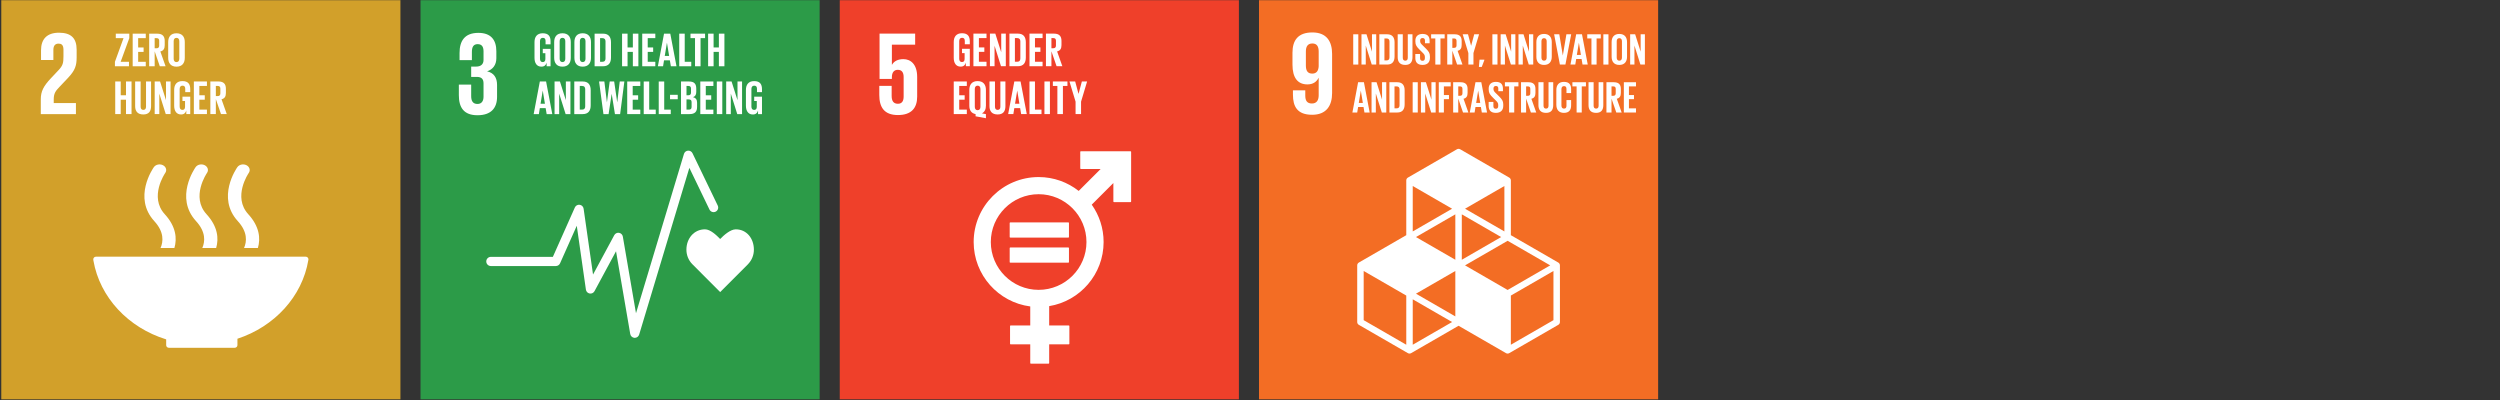
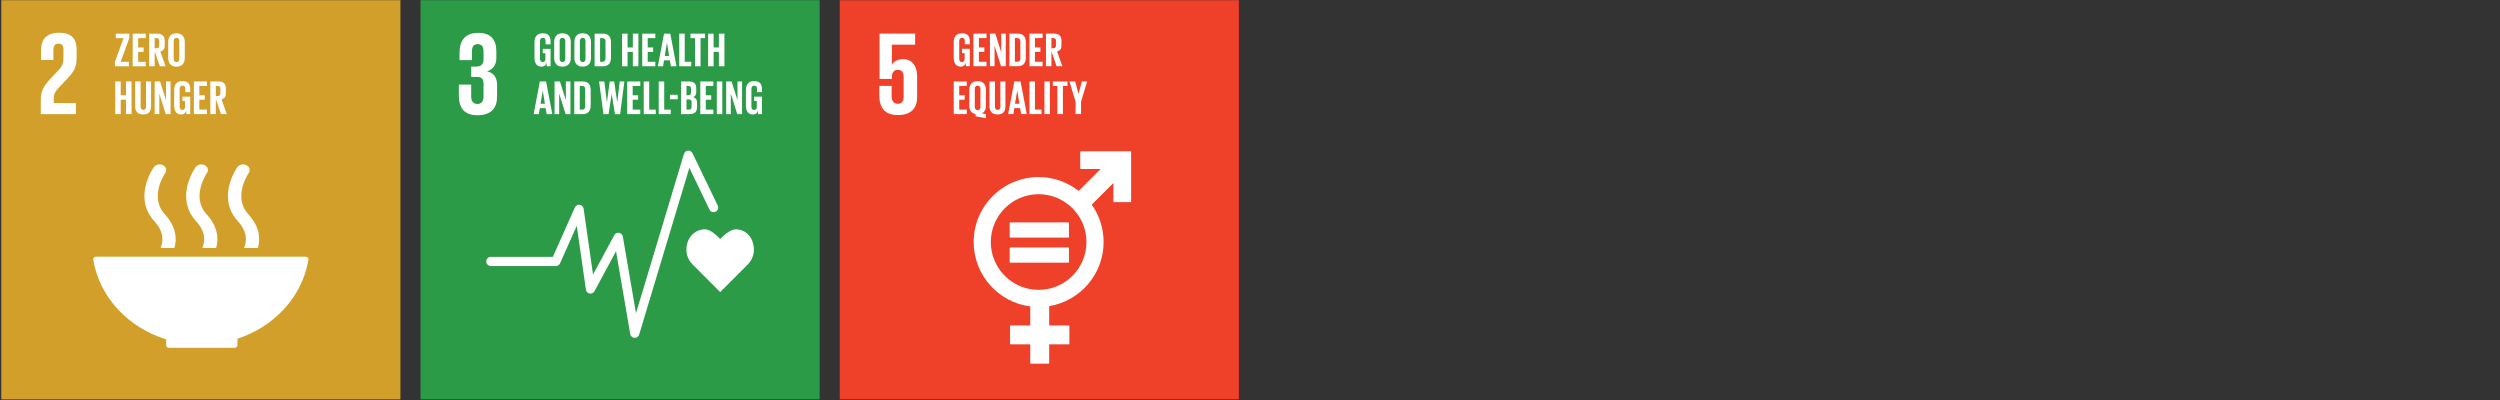
<svg xmlns="http://www.w3.org/2000/svg" xmlns:ns1="http://www.serif.com/" width="100%" height="100%" viewBox="0 0 2037 326" version="1.1" xml:space="preserve" style="fill-rule:evenodd;clip-rule:evenodd;stroke-linejoin:round;stroke-miterlimit:2;">
  <rect x="0" y="0" width="2037" height="326" fill="#333333" stroke="none" />
  <g transform="matrix(1,0,0,1,-87.044,-5037.79)">
    <g transform="matrix(1.978,0,0,0.933,-77.594,4416.22)">
      <rect x="83.255" y="666.111" width="1029.6" height="348.679" style="fill:none;" />
    </g>
    <g id="_2.eps" ns1:id="2.eps" transform="matrix(0.485,0,0,0.485,250.766,5200.49)">
      <g transform="matrix(1,0,0,1,-335.417,-335.417)">
        <clipPath id="_clip1">
          <rect x="0" y="0" width="670.833" height="670.833" />
        </clipPath>
        <g clip-path="url(#_clip1)">
          <g transform="matrix(4.167,0,0,4.167,0,0)">
            <rect x="0" y="0.072" width="160.922" height="160.928" style="fill:rgb(210,160,42);fill-rule:nonzero;" />
            <path d="M30.096,41.554L21.147,41.554L21.147,40.022C21.147,37.487 22.057,36.529 23.443,35.046L26.936,31.361C29.759,28.347 30.382,26.433 30.382,23.177L30.382,20.019C30.382,15.378 28.132,13.175 23.251,13.175C18.467,13.175 16.025,15.712 16.025,20.259L16.025,24.181L21.003,24.181L21.003,20.113C21.003,18.153 21.96,17.577 23.109,17.577C24.16,17.577 25.07,18.009 25.07,20.019L25.07,22.698C25.07,25.38 24.83,26.433 23.061,28.298L19.996,31.552C17.031,34.712 15.93,36.817 15.93,40.022L15.93,46.005L30.096,46.005L30.096,41.554Z" style="fill:white;fill-rule:nonzero;" />
            <path d="M66.48,136.814L66.48,139.077C66.478,139.092 66.472,139.111 66.472,139.127C66.472,139.147 66.478,139.165 66.48,139.181C66.503,139.741 66.96,140.187 67.523,140.198C67.53,140.198 67.536,140.202 67.544,140.202C67.552,140.202 67.562,140.198 67.57,140.198L94.115,140.198C94.122,140.198 94.13,140.202 94.138,140.202C94.146,140.202 94.153,140.198 94.161,140.198C94.741,140.187 95.204,139.715 95.208,139.135C95.208,139.133 95.212,139.131 95.212,139.127C95.212,139.127 95.208,139.124 95.208,139.12L95.208,136.559C110.151,131.661 121.346,119.549 123.808,104.79C123.814,104.758 123.817,104.729 123.822,104.702C123.831,104.65 123.837,104.603 123.837,104.553C123.837,103.959 123.358,103.48 122.764,103.48L38.161,103.48C37.565,103.48 37.085,103.959 37.085,104.553L37.141,105.036C39.727,119.936 51.229,132.115 66.48,136.814Z" style="fill:white;fill-rule:nonzero;" />
            <path d="M95.184,67.372C94.835,67.868 86.661,79.635 95.366,89.151C99.358,93.518 99.012,97.372 97.872,99.974L103.456,99.974C104.587,96.131 104.12,91.312 99.587,86.359C93.173,79.347 99.669,69.87 99.767,69.723C100.532,68.642 100.122,67.249 98.86,66.598C97.594,65.952 95.952,66.297 95.184,67.372Z" style="fill:white;fill-rule:nonzero;" />
            <path d="M81.041,99.974L86.628,99.974C87.757,96.13 87.288,91.313 82.755,86.359C76.339,79.346 82.83,69.874 82.933,69.718C83.694,68.642 83.291,67.251 82.024,66.598C80.763,65.954 79.118,66.296 78.352,67.372C78.002,67.866 69.821,79.635 78.533,89.151C82.526,93.519 82.179,97.374 81.041,99.974Z" style="fill:white;fill-rule:nonzero;" />
            <path d="M61.519,67.372C61.165,67.868 52.991,79.635 61.698,89.151C65.692,93.52 65.347,97.374 64.21,99.974L69.794,99.974C70.923,96.134 70.456,91.314 65.919,86.359C59.503,79.347 65.999,69.87 66.102,69.719C66.86,68.642 66.456,67.249 65.19,66.598C63.928,65.948 62.284,66.295 61.519,67.372Z" style="fill:white;fill-rule:nonzero;" />
            <path d="M48.124,24.908L51.48,24.908L51.48,26.711L45.816,26.711L45.816,24.908L49.287,15.366L46.165,15.366L46.165,13.563L51.615,13.563L51.615,15.366L48.124,24.908Z" style="fill:white;fill-rule:nonzero;" />
            <path d="M52.974,13.563L58.249,13.563L58.249,15.366L55.185,15.366L55.185,19.128L57.377,19.128L57.377,20.913L55.185,20.913L55.185,24.908L58.249,24.908L58.249,26.711L52.974,26.711L52.974,13.563Z" style="fill:white;fill-rule:nonzero;" />
            <path d="M61.839,15.366L61.839,19.458L62.576,19.458C63.333,19.458 63.662,19.07 63.662,18.372L63.662,16.433C63.662,15.715 63.333,15.366 62.576,15.366L61.839,15.366ZM61.839,20.68L61.839,26.711L59.628,26.711L59.628,13.563L62.848,13.563C65.078,13.563 65.893,14.668 65.893,16.51L65.893,18.197C65.893,19.613 65.389,20.447 64.128,20.738L66.242,26.711L63.914,26.711L61.839,20.68Z" style="fill:white;fill-rule:nonzero;" />
            <path d="M71.772,23.667L71.772,16.607C71.772,15.812 71.423,15.25 70.627,15.25C69.852,15.25 69.502,15.812 69.502,16.607L69.502,23.667C69.502,24.462 69.852,25.024 70.627,25.024C71.423,25.024 71.772,24.462 71.772,23.667ZM67.291,23.317L67.291,16.956C67.291,14.9 68.3,13.407 70.627,13.407C72.974,13.407 73.982,14.9 73.982,16.956L73.982,23.317C73.982,25.354 72.974,26.867 70.627,26.867C68.3,26.867 67.291,25.354 67.291,23.317Z" style="fill:white;fill-rule:nonzero;" />
            <path d="M50.284,40.184L48.15,40.184L48.15,45.982L45.94,45.982L45.94,32.834L48.15,32.834L48.15,38.399L50.284,38.399L50.284,32.834L52.515,32.834L52.515,45.982L50.284,45.982L50.284,40.184Z" style="fill:white;fill-rule:nonzero;" />
            <path d="M60.391,32.834L60.391,42.782C60.391,44.819 59.518,46.138 57.269,46.138C54.94,46.138 53.971,44.819 53.971,42.782L53.971,32.834L56.182,32.834L56.182,42.996C56.182,43.772 56.492,44.295 57.269,44.295C58.044,44.295 58.355,43.772 58.355,42.996L58.355,32.834L60.391,32.834Z" style="fill:white;fill-rule:nonzero;" />
            <path d="M63.71,37.721L63.71,45.982L61.848,45.982L61.848,32.834L64.021,32.834L66.405,40.377L66.405,32.834L68.248,32.834L68.248,45.982L66.309,45.982L63.71,37.721Z" style="fill:white;fill-rule:nonzero;" />
            <path d="M73.04,38.962L76.183,38.962L76.183,45.982L74.592,45.982L74.592,44.547C74.301,45.536 73.681,46.138 72.478,46.138C70.577,46.138 69.704,44.625 69.704,42.588L69.704,36.227C69.704,34.171 70.693,32.678 73.021,32.678C75.465,32.678 76.183,34.036 76.183,35.975L76.183,37.139L74.165,37.139L74.165,35.801C74.165,34.986 73.855,34.521 73.06,34.521C72.265,34.521 71.915,35.083 71.915,35.878L71.915,42.938C71.915,43.733 72.245,44.295 73.002,44.295C73.719,44.295 74.088,43.888 74.088,43.035L74.088,40.708L73.04,40.708L73.04,38.962Z" style="fill:white;fill-rule:nonzero;" />
            <path d="M77.639,32.834L82.914,32.834L82.914,34.637L79.85,34.637L79.85,38.399L82.041,38.399L82.041,40.184L79.85,40.184L79.85,44.179L82.914,44.179L82.914,45.982L77.639,45.982L77.639,32.834Z" style="fill:white;fill-rule:nonzero;" />
            <path d="M86.503,34.637L86.503,38.729L87.24,38.729C87.997,38.729 88.326,38.341 88.326,37.643L88.326,35.704C88.326,34.986 87.997,34.637 87.24,34.637L86.503,34.637ZM86.503,39.951L86.503,45.982L84.292,45.982L84.292,32.834L87.512,32.834C89.742,32.834 90.557,33.939 90.557,35.781L90.557,37.468C90.557,38.884 90.053,39.718 88.792,40.009L90.906,45.982L88.578,45.982L86.503,39.951Z" style="fill:white;fill-rule:nonzero;" />
          </g>
        </g>
      </g>
    </g>
    <g id="_3.eps" ns1:id="3.eps" transform="matrix(0.485,0,0,0.485,592.361,5200.49)">
      <g transform="matrix(1,0,0,1,-335.417,-335.417)">
        <clipPath id="_clip2">
          <rect x="0" y="0" width="670.833" height="670.833" />
        </clipPath>
        <g clip-path="url(#_clip2)">
          <g transform="matrix(4.167,0,0,4.167,0,0)">
            <rect x="0" y="0.081" width="160.914" height="160.919" style="fill:rgb(44,155,72);fill-rule:nonzero;" />
            <path d="M22.962,46.449C28.467,46.449 30.859,43.528 30.859,39.031L30.859,34.247C30.859,31.28 29.567,29.364 26.839,28.743C29.088,28.026 30.572,26.207 30.572,23.48L30.572,20.656C30.572,16.062 28.371,13.239 23.346,13.239C17.698,13.239 15.736,16.587 15.736,21.373L15.736,24.244L20.712,24.244L20.712,20.942C20.712,18.933 21.336,17.785 23.059,17.785C24.783,17.785 25.402,18.933 25.402,20.703L25.402,24.197C25.402,25.92 24.254,26.828 22.485,26.828L20.425,26.828L20.425,30.993L22.724,30.993C24.637,30.993 25.402,31.901 25.402,33.624L25.402,38.984C25.402,40.705 24.637,41.904 22.962,41.904C21.096,41.904 20.425,40.658 20.425,38.745L20.425,34.103L15.452,34.103L15.452,38.361C15.452,43.291 17.412,46.449 22.962,46.449Z" style="fill:white;fill-rule:nonzero;" />
            <path d="M134.405,100.65C134.405,96.122 131.5,92.451 127.099,92.451C124.899,92.451 122.245,94.861 120.803,96.344C119.362,94.859 116.883,92.447 114.682,92.447C110.282,92.447 107.198,96.12 107.198,100.648C107.198,102.912 108.089,104.961 109.533,106.446L120.813,117.747L132.078,106.459L132.069,106.451C133.512,104.966 134.405,102.915 134.405,100.65Z" style="fill:white;fill-rule:nonzero;" />
            <path d="M86.379,136.196C86.341,136.196 86.303,136.195 86.264,136.193C85.407,136.141 84.699,135.504 84.553,134.657L78.824,101.287L70.144,117.379C69.764,118.084 68.97,118.463 68.19,118.323C67.402,118.183 66.794,117.554 66.68,116.763L62.996,91.009L56.254,106.151C55.957,106.819 55.293,107.25 54.562,107.25L28.361,107.25C27.337,107.25 26.508,106.42 26.508,105.397C26.508,104.375 27.337,103.545 28.361,103.545L53.359,103.545L62.226,83.628C62.562,82.874 63.356,82.434 64.174,82.547C64.991,82.661 65.635,83.302 65.752,84.119L69.551,110.674L78.111,94.804C78.486,94.107 79.26,93.726 80.041,93.855C80.821,93.983 81.433,94.591 81.567,95.37L86.873,126.276L106.211,62.038C106.432,61.307 107.079,60.785 107.839,60.726C108.603,60.669 109.323,61.079 109.654,61.767L119.83,82.862C120.274,83.784 119.887,84.891 118.966,85.335C118.045,85.78 116.937,85.393 116.493,84.472L108.386,67.666L88.152,134.878C87.916,135.665 87.192,136.196 86.379,136.196Z" style="fill:white;fill-rule:nonzero;" />
            <path d="M49.289,19.684L52.431,19.684L52.431,26.705L50.84,26.705L50.84,25.27C50.549,26.258 49.929,26.86 48.726,26.86C46.826,26.86 45.953,25.347 45.953,23.311L45.953,16.949C45.953,14.894 46.942,13.4 49.269,13.4C51.713,13.4 52.431,14.758 52.431,16.697L52.431,17.861L50.414,17.861L50.414,16.523C50.414,15.708 50.103,15.243 49.308,15.243C48.513,15.243 48.164,15.805 48.164,16.601L48.164,23.66C48.164,24.455 48.494,25.017 49.25,25.017C49.967,25.017 50.336,24.61 50.336,23.757L50.336,21.429L49.289,21.429L49.289,19.684Z" style="fill:white;fill-rule:nonzero;" />
            <path d="M58.368,23.66L58.368,16.601C58.368,15.805 58.019,15.243 57.223,15.243C56.448,15.243 56.098,15.805 56.098,16.601L56.098,23.66C56.098,24.455 56.448,25.017 57.223,25.017C58.019,25.017 58.368,24.455 58.368,23.66ZM53.887,23.311L53.887,16.949C53.887,14.894 54.896,13.4 57.223,13.4C59.57,13.4 60.579,14.894 60.579,16.949L60.579,23.311C60.579,25.347 59.57,26.86 57.223,26.86C54.896,26.86 53.887,25.347 53.887,23.311Z" style="fill:white;fill-rule:nonzero;" />
            <path d="M66.515,23.66L66.515,16.601C66.515,15.805 66.166,15.243 65.371,15.243C64.595,15.243 64.246,15.805 64.246,16.601L64.246,23.66C64.246,24.455 64.595,25.017 65.371,25.017C66.166,25.017 66.515,24.455 66.515,23.66ZM62.035,23.311L62.035,16.949C62.035,14.894 63.043,13.4 65.371,13.4C67.717,13.4 68.726,14.894 68.726,16.949L68.726,23.311C68.726,25.347 67.717,26.86 65.371,26.86C63.043,26.86 62.035,25.347 62.035,23.311Z" style="fill:white;fill-rule:nonzero;" />
            <path d="M73.325,24.901C74.236,24.901 74.585,24.358 74.585,23.563L74.585,16.678C74.585,15.902 74.236,15.359 73.325,15.359L72.393,15.359L72.393,24.901L73.325,24.901ZM76.796,17.085L76.796,23.175C76.796,25.192 75.962,26.705 73.596,26.705L70.182,26.705L70.182,13.556L73.596,13.556C75.962,13.556 76.796,15.049 76.796,17.085Z" style="fill:white;fill-rule:nonzero;" />
            <path d="M85.604,20.906L83.47,20.906L83.47,26.705L81.259,26.705L81.259,13.556L83.47,13.556L83.47,19.122L85.604,19.122L85.604,13.556L87.834,13.556L87.834,26.705L85.604,26.705L85.604,20.906Z" style="fill:white;fill-rule:nonzero;" />
            <path d="M89.388,13.556L94.664,13.556L94.664,15.359L91.599,15.359L91.599,19.122L93.791,19.122L93.791,20.906L91.599,20.906L91.599,24.901L94.664,24.901L94.664,26.705L89.388,26.705L89.388,13.556Z" style="fill:white;fill-rule:nonzero;" />
            <path d="M98.467,22.535L100.232,22.535L99.359,17.26L99.34,17.26L98.467,22.535ZM95.694,26.705L98.176,13.556L100.698,13.556L103.2,26.705L100.93,26.705L100.523,24.3L98.176,24.3L97.789,26.705L95.694,26.705Z" style="fill:white;fill-rule:nonzero;" />
            <path d="M104.306,13.556L106.517,13.556L106.517,24.901L109.155,24.901L109.155,26.705L104.306,26.705L104.306,13.556Z" style="fill:white;fill-rule:nonzero;" />
            <path d="M108.846,13.556L114.723,13.556L114.723,15.359L112.9,15.359L112.9,26.705L110.669,26.705L110.669,15.359L108.846,15.359L108.846,13.556Z" style="fill:white;fill-rule:nonzero;" />
            <path d="M120.291,20.906L118.157,20.906L118.157,26.705L115.946,26.705L115.946,13.556L118.157,13.556L118.157,19.122L120.291,19.122L120.291,13.556L122.521,13.556L122.521,26.705L120.291,26.705L120.291,20.906Z" style="fill:white;fill-rule:nonzero;" />
            <path d="M48.393,41.821L50.158,41.821L49.285,36.546L49.266,36.546L48.393,41.821ZM45.62,45.991L48.102,32.842L50.624,32.842L53.125,45.991L50.856,45.991L50.449,43.586L48.102,43.586L47.714,45.991L45.62,45.991Z" style="fill:white;fill-rule:nonzero;" />
            <path d="M55.901,37.73L55.901,45.991L54.039,45.991L54.039,32.842L56.211,32.842L58.596,40.386L58.596,32.842L60.439,32.842L60.439,45.991L58.5,45.991L55.901,37.73Z" style="fill:white;fill-rule:nonzero;" />
            <path d="M65.134,44.188C66.045,44.188 66.395,43.645 66.395,42.85L66.395,35.964C66.395,35.189 66.045,34.646 65.134,34.646L64.203,34.646L64.203,44.188L65.134,44.188ZM68.606,36.372L68.606,42.461C68.606,44.479 67.772,45.991 65.406,45.991L61.992,45.991L61.992,32.842L65.406,32.842C67.772,32.842 68.606,34.335 68.606,36.372Z" style="fill:white;fill-rule:nonzero;" />
            <path d="M77.065,37.865L75.824,45.991L73.749,45.991L71.984,32.842L74.117,32.842L75.145,41.182L75.165,41.182L76.27,32.842L78.074,32.842L79.295,41.182L79.315,41.182L80.323,32.842L82.185,32.842L80.478,45.991L78.383,45.991L77.084,37.865L77.065,37.865Z" style="fill:white;fill-rule:nonzero;" />
            <path d="M83.332,32.842L88.607,32.842L88.607,34.646L85.542,34.646L85.542,38.408L87.735,38.408L87.735,40.192L85.542,40.192L85.542,44.188L88.607,44.188L88.607,45.991L83.332,45.991L83.332,32.842Z" style="fill:white;fill-rule:nonzero;" />
            <path d="M89.986,32.842L92.197,32.842L92.197,44.188L94.834,44.188L94.834,45.991L89.986,45.991L89.986,32.842Z" style="fill:white;fill-rule:nonzero;" />
            <path d="M96.039,32.842L98.25,32.842L98.25,44.188L100.887,44.188L100.887,45.991L96.039,45.991L96.039,32.842Z" style="fill:white;fill-rule:nonzero;" />
            <rect x="100.597" y="38.214" width="3.104" height="1.785" style="fill:white;fill-rule:nonzero;" />
            <path d="M107.231,40.076L107.231,44.188L108.201,44.188C108.938,44.188 109.288,43.819 109.288,43.121L109.288,41.143C109.288,40.444 108.958,40.076 108.182,40.076L107.231,40.076ZM107.231,38.389L108.007,38.389C108.725,38.389 109.054,38.021 109.054,37.322L109.054,35.712C109.054,34.995 108.725,34.646 107.988,34.646L107.231,34.646L107.231,38.389ZM105.02,32.842L108.22,32.842C110.431,32.842 111.168,33.87 111.168,35.732L111.168,37.07C111.168,38.175 110.761,38.874 109.849,39.165C110.955,39.417 111.499,40.154 111.499,41.356L111.499,43.102C111.499,44.963 110.665,45.991 108.454,45.991L105.02,45.991L105.02,32.842Z" style="fill:white;fill-rule:nonzero;" />
            <path d="M112.799,32.842L118.075,32.842L118.075,34.646L115.01,34.646L115.01,38.408L117.203,38.408L117.203,40.192L115.01,40.192L115.01,44.188L118.075,44.188L118.075,45.991L112.799,45.991L112.799,32.842Z" style="fill:white;fill-rule:nonzero;" />
            <rect x="119.454" y="32.842" width="2.211" height="13.149" style="fill:white;fill-rule:nonzero;" />
            <path d="M125.099,37.73L125.099,45.991L123.237,45.991L123.237,32.842L125.41,32.842L127.794,40.386L127.794,32.842L129.636,32.842L129.636,45.991L127.698,45.991L125.099,37.73Z" style="fill:white;fill-rule:nonzero;" />
            <path d="M134.527,38.971L137.669,38.971L137.669,45.991L136.079,45.991L136.079,44.556C135.788,45.545 135.167,46.147 133.964,46.147C132.064,46.147 131.191,44.634 131.191,42.597L131.191,36.236C131.191,34.18 132.18,32.687 134.507,32.687C136.952,32.687 137.669,34.044 137.669,35.984L137.669,37.147L135.652,37.147L135.652,35.81C135.652,34.995 135.341,34.529 134.546,34.529C133.751,34.529 133.402,35.092 133.402,35.887L133.402,42.946C133.402,43.742 133.732,44.304 134.489,44.304C135.206,44.304 135.575,43.897 135.575,43.043L135.575,40.716L134.527,40.716L134.527,38.971Z" style="fill:white;fill-rule:nonzero;" />
          </g>
        </g>
      </g>
    </g>
    <g id="_5.eps" ns1:id="5.eps" transform="matrix(0.485,0,0,0.485,933.957,5200.49)">
      <g transform="matrix(1,0,0,1,-335.417,-335.417)">
        <clipPath id="_clip3">
          <rect x="0" y="0" width="670.833" height="670.833" />
        </clipPath>
        <g clip-path="url(#_clip3)">
          <g transform="matrix(4.167,0,0,4.167,0,0)">
            <rect x="0" y="0.072" width="160.92" height="160.928" style="fill:rgb(239,64,42);fill-rule:nonzero;" />
            <path d="M25.658,23.831C23.505,23.831 21.925,24.596 21.064,26.08L21.015,26.08L21.015,17.992L30.396,17.992L30.396,13.542L16.041,13.542L16.041,31.825L21.015,31.825L21.015,31.104C21.015,29.189 21.878,28.137 23.408,28.137C25.084,28.137 25.755,29.287 25.755,31.06L25.755,38.906C25.755,40.63 25.132,41.825 23.457,41.825C21.589,41.825 20.921,40.581 20.921,38.668L20.921,34.6L15.941,34.6L15.941,38.284C15.941,43.213 17.904,46.372 23.457,46.372C28.961,46.372 31.209,43.453 31.209,38.954L31.209,31.01C31.209,25.889 28.578,23.831 25.658,23.831Z" style="fill:white;fill-rule:nonzero;" />
            <path d="M80.181,116.848C69.549,116.848 60.902,108.198 60.902,97.567C60.902,86.935 69.549,78.285 80.181,78.285C90.814,78.285 99.463,86.935 99.463,97.567C99.463,108.198 90.814,116.848 80.181,116.848ZM117.211,60.964L97.211,60.964C97.074,60.964 96.957,61.077 96.957,61.219L96.957,67.865C96.957,68.007 97.074,68.121 97.211,68.121L105.174,68.121L96.332,76.965C91.878,73.466 86.273,71.372 80.181,71.372C65.739,71.372 53.986,83.123 53.986,97.567C53.986,110.866 63.95,121.871 76.8,123.536L76.8,131.194L68.912,131.194C68.765,131.194 68.654,131.308 68.654,131.447L68.654,138.571C68.654,138.712 68.765,138.825 68.912,138.825L76.8,138.825L76.8,146.362C76.8,146.502 76.914,146.616 77.054,146.616L84.174,146.616C84.316,146.616 84.432,146.502 84.432,146.362L84.432,138.825L92.32,138.825C92.461,138.825 92.574,138.712 92.574,138.571L92.574,131.447C92.574,131.308 92.461,131.194 92.32,131.194L84.432,131.194L84.432,123.412C96.861,121.373 106.376,110.564 106.376,97.567C106.376,91.96 104.601,86.765 101.591,82.5L110.308,73.782L110.308,81.22C110.308,81.361 110.425,81.474 110.566,81.474L117.211,81.474C117.353,81.474 117.47,81.361 117.47,81.22L117.47,61.219C117.47,61.077 117.353,60.964 117.211,60.964Z" style="fill:white;fill-rule:nonzero;" />
            <path d="M92.15,89.652L68.763,89.652C68.623,89.652 68.509,89.756 68.509,89.88L68.509,95.542C68.509,95.676 68.623,95.775 68.763,95.775L92.15,95.775C92.295,95.775 92.409,95.676 92.409,95.542L92.409,89.88C92.409,89.756 92.295,89.652 92.15,89.652Z" style="fill:white;fill-rule:nonzero;" />
            <path d="M92.15,99.762L68.763,99.762C68.623,99.762 68.509,99.869 68.509,99.998L68.509,105.659C68.509,105.786 68.623,105.888 68.763,105.888L92.15,105.888C92.295,105.888 92.409,105.786 92.409,105.659L92.409,99.998C92.409,99.869 92.295,99.762 92.15,99.762Z" style="fill:white;fill-rule:nonzero;" />
            <path d="M45.952,32.834L51.227,32.834L51.227,34.638L48.163,34.638L48.163,38.4L50.355,38.4L50.355,40.184L48.163,40.184L48.163,44.179L51.227,44.179L51.227,45.983L45.952,45.983L45.952,32.834Z" style="fill:white;fill-rule:nonzero;" />
            <path d="M56.717,43.054L56.717,35.879C56.717,35.084 56.369,34.521 55.573,34.521C54.797,34.521 54.448,35.084 54.448,35.879L54.448,43.054C54.448,43.83 54.797,44.412 55.573,44.412C56.369,44.412 56.717,43.83 56.717,43.054ZM54.758,46.875L54.758,45.983C52.994,45.672 52.237,44.373 52.237,42.589L52.237,36.228C52.237,34.172 53.246,32.679 55.573,32.679C57.92,32.679 58.928,34.172 58.928,36.228L58.928,42.589C58.928,44.024 58.424,45.149 57.299,45.692L58.928,46.002L58.928,47.651L54.758,46.875Z" style="fill:white;fill-rule:nonzero;" />
            <path d="M66.786,32.834L66.786,42.783C66.786,44.819 65.913,46.138 63.664,46.138C61.336,46.138 60.366,44.819 60.366,42.783L60.366,32.834L62.577,32.834L62.577,42.996C62.577,43.772 62.887,44.295 63.664,44.295C64.439,44.295 64.75,43.772 64.75,42.996L64.75,32.834L66.786,32.834Z" style="fill:white;fill-rule:nonzero;" />
            <path d="M70.667,41.813L72.431,41.813L71.558,36.538L71.54,36.538L70.667,41.813ZM67.893,45.983L70.376,32.834L72.897,32.834L75.399,45.983L73.129,45.983L72.722,43.578L70.376,43.578L69.988,45.983L67.893,45.983Z" style="fill:white;fill-rule:nonzero;" />
            <path d="M76.487,32.834L78.698,32.834L78.698,44.179L81.336,44.179L81.336,45.983L76.487,45.983L76.487,32.834Z" style="fill:white;fill-rule:nonzero;" />
            <rect x="82.52" y="32.834" width="2.211" height="13.149" style="fill:white;fill-rule:nonzero;" />
            <path d="M85.915,32.834L91.792,32.834L91.792,34.638L89.968,34.638L89.968,45.983L87.738,45.983L87.738,34.638L85.915,34.638L85.915,32.834Z" style="fill:white;fill-rule:nonzero;" />
            <path d="M97.282,40.98L97.282,45.983L95.071,45.983L95.071,40.98L92.608,32.834L94.916,32.834L96.254,37.818L96.274,37.818L97.612,32.834L99.726,32.834L97.282,40.98Z" style="fill:white;fill-rule:nonzero;" />
            <path d="M49.289,19.67L52.431,19.67L52.431,26.691L50.84,26.691L50.84,25.256C50.549,26.245 49.929,26.846 48.726,26.846C46.826,26.846 45.953,25.334 45.953,23.297L45.953,16.936C45.953,14.88 46.942,13.387 49.269,13.387C51.713,13.387 52.431,14.744 52.431,16.684L52.431,17.847L50.414,17.847L50.414,16.509C50.414,15.694 50.103,15.229 49.308,15.229C48.513,15.229 48.164,15.792 48.164,16.587L48.164,23.646C48.164,24.441 48.494,25.003 49.251,25.003C49.967,25.003 50.336,24.596 50.336,23.743L50.336,21.416L49.289,21.416L49.289,19.67Z" style="fill:white;fill-rule:nonzero;" />
            <path d="M53.887,13.542L59.163,13.542L59.163,15.346L56.098,15.346L56.098,19.108L58.291,19.108L58.291,20.892L56.098,20.892L56.098,24.887L59.163,24.887L59.163,26.691L53.887,26.691L53.887,13.542Z" style="fill:white;fill-rule:nonzero;" />
            <path d="M62.408,18.429L62.408,26.691L60.545,26.691L60.545,13.542L62.718,13.542L65.102,21.086L65.102,13.542L66.946,13.542L66.946,26.691L65.005,26.691L62.408,18.429Z" style="fill:white;fill-rule:nonzero;" />
            <path d="M71.545,24.887C72.456,24.887 72.805,24.344 72.805,23.549L72.805,16.664C72.805,15.889 72.456,15.346 71.545,15.346L70.613,15.346L70.613,24.887L71.545,24.887ZM75.016,17.072L75.016,23.161C75.016,25.178 74.182,26.691 71.816,26.691L68.402,26.691L68.402,13.542L71.816,13.542C74.182,13.542 75.016,15.035 75.016,17.072Z" style="fill:white;fill-rule:nonzero;" />
            <path d="M76.492,13.542L81.767,13.542L81.767,15.346L78.703,15.346L78.703,19.108L80.895,19.108L80.895,20.892L78.703,20.892L78.703,24.887L81.767,24.887L81.767,26.691L76.492,26.691L76.492,13.542Z" style="fill:white;fill-rule:nonzero;" />
            <path d="M85.337,15.346L85.337,19.438L86.075,19.438C86.832,19.438 87.161,19.05 87.161,18.352L87.161,16.412C87.161,15.694 86.832,15.346 86.075,15.346L85.337,15.346ZM85.337,20.659L85.337,26.691L83.127,26.691L83.127,13.542L86.346,13.542C88.577,13.542 89.391,14.647 89.391,16.49L89.391,18.177C89.391,19.593 88.887,20.427 87.627,20.718L89.741,26.691L87.413,26.691L85.337,20.659Z" style="fill:white;fill-rule:nonzero;" />
          </g>
        </g>
      </g>
    </g>
    <g id="_9.eps" ns1:id="9.eps" transform="matrix(0.485,0,0,0.485,1275.55,5200.49)">
      <g transform="matrix(1,0,0,1,-335.417,-335.417)">
        <clipPath id="_clip4">
-           <rect x="0" y="0" width="670.833" height="670.833" />
-         </clipPath>
+           </clipPath>
        <g clip-path="url(#_clip4)">
          <g transform="matrix(4.167,0,0,4.167,0,0)">
            <rect x="0" y="0.074" width="160.922" height="160.926" style="fill:rgb(243,109,36);fill-rule:nonzero;" />
            <path d="M24.066,26.7C23.971,28.516 23.206,29.664 21.484,29.664C19.621,29.664 18.901,28.516 18.901,26.41L18.901,20.767C18.901,18.71 19.665,17.515 21.532,17.515C23.35,17.515 24.066,18.758 24.066,20.767L24.066,26.7ZM29.474,21.725C29.474,16.701 27.272,13.067 21.532,13.067C15.743,13.067 13.497,16.222 13.497,21.245L13.497,26.029C13.497,31.34 15.6,34.017 19.524,34.017C21.82,34.017 23.206,32.963 24.02,31.388L24.066,31.388L24.066,38.369C24.066,40.33 23.301,41.718 21.341,41.718C19.379,41.718 18.662,40.57 18.662,38.56L18.662,36.409L13.687,36.409L13.687,38.132C13.687,42.914 15.41,46.262 21.438,46.262C27.175,46.262 29.474,42.579 29.474,37.508L29.474,21.725Z" style="fill:white;fill-rule:nonzero;" />
            <path d="M118.715,129.065L101.542,138.976L101.542,119.152L118.715,109.237L118.715,129.065ZM61.985,138.976L61.985,120.658L77.85,129.819L61.985,138.976ZM59.376,138.976L42.206,129.065L42.206,109.237L59.376,119.152L59.376,138.976ZM77.85,84.139L61.985,93.3L61.985,74.98L77.85,84.139ZM98.933,93.299L83.07,84.139L98.933,74.98L98.933,93.299ZM83.07,106.977L100.237,97.067L117.409,106.976L100.237,116.891L83.07,106.977ZM79.155,104.717L63.291,95.559L79.155,86.399L79.155,104.717ZM97.627,95.56L81.765,104.716L81.765,86.399L97.627,95.56ZM79.155,127.558L63.29,118.398L79.155,109.237L79.155,127.558ZM120.672,105.846L101.542,94.806L101.542,72.72C101.542,72.253 101.294,71.823 100.89,71.589L81.112,60.17C80.708,59.938 80.212,59.938 79.808,60.17L60.028,71.589C59.624,71.823 59.376,72.253 59.376,72.72L59.376,94.806L40.249,105.846C39.845,106.079 39.597,106.51 39.597,106.976L39.597,129.819C39.597,130.285 39.845,130.716 40.249,130.949L60.028,142.366C60.231,142.482 60.455,142.541 60.681,142.541C60.906,142.541 61.131,142.482 61.333,142.366L80.46,131.326L99.585,142.366C99.787,142.482 100.012,142.541 100.237,142.541C100.463,142.541 100.688,142.483 100.89,142.366L120.672,130.949C121.076,130.716 121.324,130.285 121.324,129.819L121.324,106.976C121.324,106.51 121.076,106.079 120.672,105.846Z" style="fill:white;fill-rule:nonzero;" />
            <rect x="37.989" y="13.813" width="2.053" height="12.207" style="fill:white;fill-rule:nonzero;" />
            <path d="M43.048,18.35L43.048,26.02L41.319,26.02L41.319,13.813L43.336,13.813L45.551,20.817L45.551,13.813L47.261,13.813L47.261,26.02L45.461,26.02L43.048,18.35Z" style="fill:white;fill-rule:nonzero;" />
            <path d="M51.436,24.346C52.281,24.346 52.606,23.842 52.606,23.103L52.606,16.712C52.606,15.992 52.281,15.487 51.436,15.487L50.571,15.487L50.571,24.346L51.436,24.346ZM54.658,17.09L54.658,22.743C54.658,24.616 53.884,26.02 51.688,26.02L48.519,26.02L48.519,13.813L51.688,13.813C53.884,13.813 54.658,15.199 54.658,17.09Z" style="fill:white;fill-rule:nonzero;" />
            <path d="M61.877,13.813L61.877,23.05C61.877,24.94 61.066,26.164 58.978,26.164C56.817,26.164 55.917,24.94 55.917,23.05L55.917,13.813L57.97,13.813L57.97,23.247C57.97,23.968 58.258,24.454 58.978,24.454C59.698,24.454 59.986,23.968 59.986,23.247L59.986,13.813L61.877,13.813Z" style="fill:white;fill-rule:nonzero;" />
            <path d="M63.027,23.391L63.027,21.753L64.936,21.753L64.936,23.428C64.936,24.112 65.241,24.508 65.944,24.508C66.593,24.508 66.881,24.076 66.881,23.428L66.881,22.959C66.881,22.257 66.593,21.825 65.963,21.231L64.755,20.025C63.586,18.872 63.046,18.17 63.046,16.765L63.046,16.351C63.046,14.839 63.928,13.669 65.927,13.669C67.98,13.669 68.789,14.677 68.789,16.442L68.789,17.432L66.917,17.432L66.917,16.369C66.917,15.667 66.593,15.325 65.944,15.325C65.367,15.325 64.973,15.649 64.973,16.333L64.973,16.585C64.973,17.27 65.35,17.666 65.944,18.242L67.259,19.538C68.375,20.673 68.915,21.357 68.915,22.707L68.915,23.302C68.915,24.976 68.015,26.164 65.927,26.164C63.838,26.164 63.027,24.994 63.027,23.391Z" style="fill:white;fill-rule:nonzero;" />
            <path d="M69.399,13.813L74.855,13.813L74.855,15.487L73.162,15.487L73.162,26.02L71.091,26.02L71.091,15.487L69.399,15.487L69.399,13.813Z" style="fill:white;fill-rule:nonzero;" />
            <path d="M77.949,15.487L77.949,19.286L78.633,19.286C79.335,19.286 79.642,18.926 79.642,18.278L79.642,16.477C79.642,15.811 79.335,15.487 78.633,15.487L77.949,15.487ZM77.949,20.421L77.949,26.02L75.897,26.02L75.897,13.813L78.886,13.813C80.956,13.813 81.712,14.839 81.712,16.55L81.712,18.116C81.712,19.43 81.244,20.204 80.073,20.475L82.036,26.02L79.876,26.02L77.949,20.421Z" style="fill:white;fill-rule:nonzero;" />
            <path d="M86.464,21.375L86.464,26.02L84.411,26.02L84.411,21.375L82.125,13.813L84.268,13.813L85.51,18.44L85.527,18.44L86.771,13.813L88.732,13.813L86.464,21.375Z" style="fill:white;fill-rule:nonzero;" />
            <path d="M90.856,24.22L89.812,26.974L88.659,26.974L88.911,24.058L90.856,24.058L90.856,24.22Z" style="fill:white;fill-rule:nonzero;" />
            <rect x="94.095" y="13.813" width="2.053" height="12.207" style="fill:white;fill-rule:nonzero;" />
            <path d="M99.153,18.35L99.153,26.02L97.425,26.02L97.425,13.813L99.441,13.813L101.656,20.817L101.656,13.813L103.366,13.813L103.366,26.02L101.566,26.02L99.153,18.35Z" style="fill:white;fill-rule:nonzero;" />
            <path d="M106.353,18.35L106.353,26.02L104.624,26.02L104.624,13.813L106.641,13.813L108.856,20.817L108.856,13.813L110.565,13.813L110.565,26.02L108.766,26.02L106.353,18.35Z" style="fill:white;fill-rule:nonzero;" />
            <path d="M115.983,23.194L115.983,16.639C115.983,15.901 115.659,15.379 114.921,15.379C114.201,15.379 113.877,15.901 113.877,16.639L113.877,23.194C113.877,23.932 114.201,24.454 114.921,24.454C115.659,24.454 115.983,23.932 115.983,23.194ZM111.824,22.869L111.824,16.964C111.824,15.055 112.761,13.669 114.921,13.669C117.1,13.669 118.036,15.055 118.036,16.964L118.036,22.869C118.036,24.76 117.1,26.164 114.921,26.164C112.761,26.164 111.824,24.76 111.824,22.869Z" style="fill:white;fill-rule:nonzero;" />
            <path d="M125.866,13.813L123.543,26.02L121.311,26.02L118.987,13.813L121.076,13.813L122.481,22.329L122.499,22.329L123.94,13.813L125.866,13.813Z" style="fill:white;fill-rule:nonzero;" />
            <path d="M128.149,22.149L129.787,22.149L128.979,17.252L128.96,17.252L128.149,22.149ZM125.575,26.02L127.88,13.813L130.22,13.813L132.543,26.02L130.437,26.02L130.059,23.787L127.88,23.787L127.52,26.02L125.575,26.02Z" style="fill:white;fill-rule:nonzero;" />
            <path d="M132.343,13.813L137.799,13.813L137.799,15.487L136.107,15.487L136.107,26.02L134.035,26.02L134.035,15.487L132.343,15.487L132.343,13.813Z" style="fill:white;fill-rule:nonzero;" />
            <rect x="138.84" y="13.813" width="2.053" height="12.207" style="fill:white;fill-rule:nonzero;" />
            <path d="M146.329,23.194L146.329,16.639C146.329,15.901 146.005,15.379 145.267,15.379C144.547,15.379 144.223,15.901 144.223,16.639L144.223,23.194C144.223,23.932 144.547,24.454 145.267,24.454C146.005,24.454 146.329,23.932 146.329,23.194ZM142.17,22.869L142.17,16.964C142.17,15.055 143.107,13.669 145.267,13.669C147.445,13.669 148.382,15.055 148.382,16.964L148.382,22.869C148.382,24.76 147.445,26.164 145.267,26.164C143.107,26.164 142.17,24.76 142.17,22.869Z" style="fill:white;fill-rule:nonzero;" />
            <path d="M151.368,18.35L151.368,26.02L149.64,26.02L149.64,13.813L151.656,13.813L153.871,20.817L153.871,13.813L155.581,13.813L155.581,26.02L153.781,26.02L151.368,18.35Z" style="fill:white;fill-rule:nonzero;" />
            <path d="M40.232,41.479L41.869,41.479L41.06,36.581L41.041,36.581L40.232,41.479ZM37.656,45.35L39.961,33.142L42.302,33.142L44.624,45.35L42.518,45.35L42.14,43.118L39.961,43.118L39.601,45.35L37.656,45.35Z" style="fill:white;fill-rule:nonzero;" />
            <path d="M47.107,37.68L47.107,45.35L45.378,45.35L45.378,33.142L47.395,33.142L49.609,40.146L49.609,33.142L51.319,33.142L51.319,45.35L49.52,45.35L47.107,37.68Z" style="fill:white;fill-rule:nonzero;" />
            <path d="M55.495,43.676C56.341,43.676 56.665,43.171 56.665,42.433L56.665,36.041C56.665,35.321 56.341,34.817 55.495,34.817L54.631,34.817L54.631,43.676L55.495,43.676ZM58.718,36.419L58.718,42.073C58.718,43.946 57.943,45.35 55.747,45.35L52.578,45.35L52.578,33.142L55.747,33.142C57.943,33.142 58.718,34.529 58.718,36.419Z" style="fill:white;fill-rule:nonzero;" />
            <rect x="61.956" y="33.142" width="2.053" height="12.208" style="fill:white;fill-rule:nonzero;" />
            <path d="M67.015,37.68L67.015,45.35L65.286,45.35L65.286,33.142L67.303,33.142L69.518,40.146L69.518,33.142L71.228,33.142L71.228,45.35L69.428,45.35L67.015,37.68Z" style="fill:white;fill-rule:nonzero;" />
            <path d="M72.486,33.142L77.294,33.142L77.294,34.817L74.539,34.817L74.539,38.31L76.592,38.31L76.592,39.966L74.539,39.966L74.539,45.35L72.486,45.35L72.486,33.142Z" style="fill:white;fill-rule:nonzero;" />
            <path d="M80.334,34.817L80.334,38.616L81.018,38.616C81.72,38.616 82.026,38.256 82.026,37.608L82.026,35.807C82.026,35.141 81.72,34.817 81.018,34.817L80.334,34.817ZM80.334,39.75L80.334,45.35L78.281,45.35L78.281,33.142L81.271,33.142C83.341,33.142 84.097,34.169 84.097,35.879L84.097,37.446C84.097,38.76 83.629,39.534 82.458,39.804L84.421,45.35L82.261,45.35L80.334,39.75Z" style="fill:white;fill-rule:nonzero;" />
            <path d="M87.553,41.479L89.19,41.479L88.381,36.581L88.362,36.581L87.553,41.479ZM84.978,45.35L87.282,33.142L89.623,33.142L91.945,45.35L89.839,45.35L89.461,43.118L87.282,43.118L86.922,45.35L84.978,45.35Z" style="fill:white;fill-rule:nonzero;" />
            <path d="M92.591,42.721L92.591,41.083L94.5,41.083L94.5,42.757C94.5,43.441 94.806,43.837 95.508,43.837C96.156,43.837 96.444,43.406 96.444,42.757L96.444,42.289C96.444,41.587 96.156,41.155 95.526,40.56L94.319,39.354C93.149,38.202 92.609,37.499 92.609,36.095L92.609,35.681C92.609,34.169 93.491,32.998 95.49,32.998C97.543,32.998 98.353,34.007 98.353,35.771L98.353,36.762L96.481,36.762L96.481,35.699C96.481,34.997 96.156,34.655 95.508,34.655C94.932,34.655 94.536,34.979 94.536,35.663L94.536,35.915C94.536,36.599 94.914,36.995 95.508,37.572L96.822,38.868C97.939,40.002 98.479,40.686 98.479,42.037L98.479,42.631C98.479,44.305 97.579,45.494 95.49,45.494C93.401,45.494 92.591,44.324 92.591,42.721Z" style="fill:white;fill-rule:nonzero;" />
            <path d="M99.143,33.142L104.599,33.142L104.599,34.817L102.906,34.817L102.906,45.35L100.835,45.35L100.835,34.817L99.143,34.817L99.143,33.142Z" style="fill:white;fill-rule:nonzero;" />
            <path d="M107.693,34.817L107.693,38.616L108.377,38.616C109.079,38.616 109.386,38.256 109.386,37.608L109.386,35.807C109.386,35.141 109.079,34.817 108.377,34.817L107.693,34.817ZM107.693,39.75L107.693,45.35L105.641,45.35L105.641,33.142L108.63,33.142C110.7,33.142 111.456,34.169 111.456,35.879L111.456,37.446C111.456,38.76 110.988,39.534 109.817,39.804L111.78,45.35L109.62,45.35L107.693,39.75Z" style="fill:white;fill-rule:nonzero;" />
            <path d="M118.621,33.142L118.621,42.379C118.621,44.27 117.811,45.494 115.722,45.494C113.562,45.494 112.661,44.27 112.661,42.379L112.661,33.142L114.714,33.142L114.714,42.577C114.714,43.297 115.002,43.784 115.722,43.784C116.442,43.784 116.731,43.297 116.731,42.577L116.731,33.142L118.621,33.142Z" style="fill:white;fill-rule:nonzero;" />
            <path d="M119.879,42.199L119.879,36.293C119.879,34.385 120.779,32.998 122.94,32.998C125.208,32.998 125.839,34.259 125.839,36.059L125.839,37.499L123.966,37.499L123.966,35.897C123.966,35.141 123.714,34.709 122.976,34.709C122.237,34.709 121.932,35.231 121.932,35.969L121.932,42.523C121.932,43.261 122.237,43.784 122.976,43.784C123.714,43.784 123.966,43.315 123.966,42.595L123.966,40.345L125.839,40.345L125.839,42.451C125.839,44.198 125.118,45.494 122.94,45.494C120.779,45.494 119.879,44.09 119.879,42.199Z" style="fill:white;fill-rule:nonzero;" />
            <path d="M126.358,33.142L131.815,33.142L131.815,34.817L130.121,34.817L130.121,45.35L128.05,45.35L128.05,34.817L126.358,34.817L126.358,33.142Z" style="fill:white;fill-rule:nonzero;" />
            <path d="M138.816,33.142L138.816,42.379C138.816,44.27 138.006,45.494 135.917,45.494C133.757,45.494 132.857,44.27 132.857,42.379L132.857,33.142L134.909,33.142L134.909,42.577C134.909,43.297 135.197,43.784 135.917,43.784C136.638,43.784 136.926,43.297 136.926,42.577L136.926,33.142L138.816,33.142Z" style="fill:white;fill-rule:nonzero;" />
            <path d="M142.127,34.817L142.127,38.616L142.811,38.616C143.513,38.616 143.819,38.256 143.819,37.608L143.819,35.807C143.819,35.141 143.513,34.817 142.811,34.817L142.127,34.817ZM142.127,39.75L142.127,45.35L140.074,45.35L140.074,33.142L143.064,33.142C145.134,33.142 145.89,34.169 145.89,35.879L145.89,37.446C145.89,38.76 145.422,39.534 144.251,39.804L146.214,45.35L144.054,45.35L142.127,39.75Z" style="fill:white;fill-rule:nonzero;" />
            <path d="M147.095,33.142L151.992,33.142L151.992,34.817L149.148,34.817L149.148,38.31L151.182,38.31L151.182,39.966L149.148,39.966L149.148,43.676L151.992,43.676L151.992,45.35L147.095,45.35L147.095,33.142Z" style="fill:white;fill-rule:nonzero;" />
          </g>
        </g>
      </g>
    </g>
  </g>
</svg>